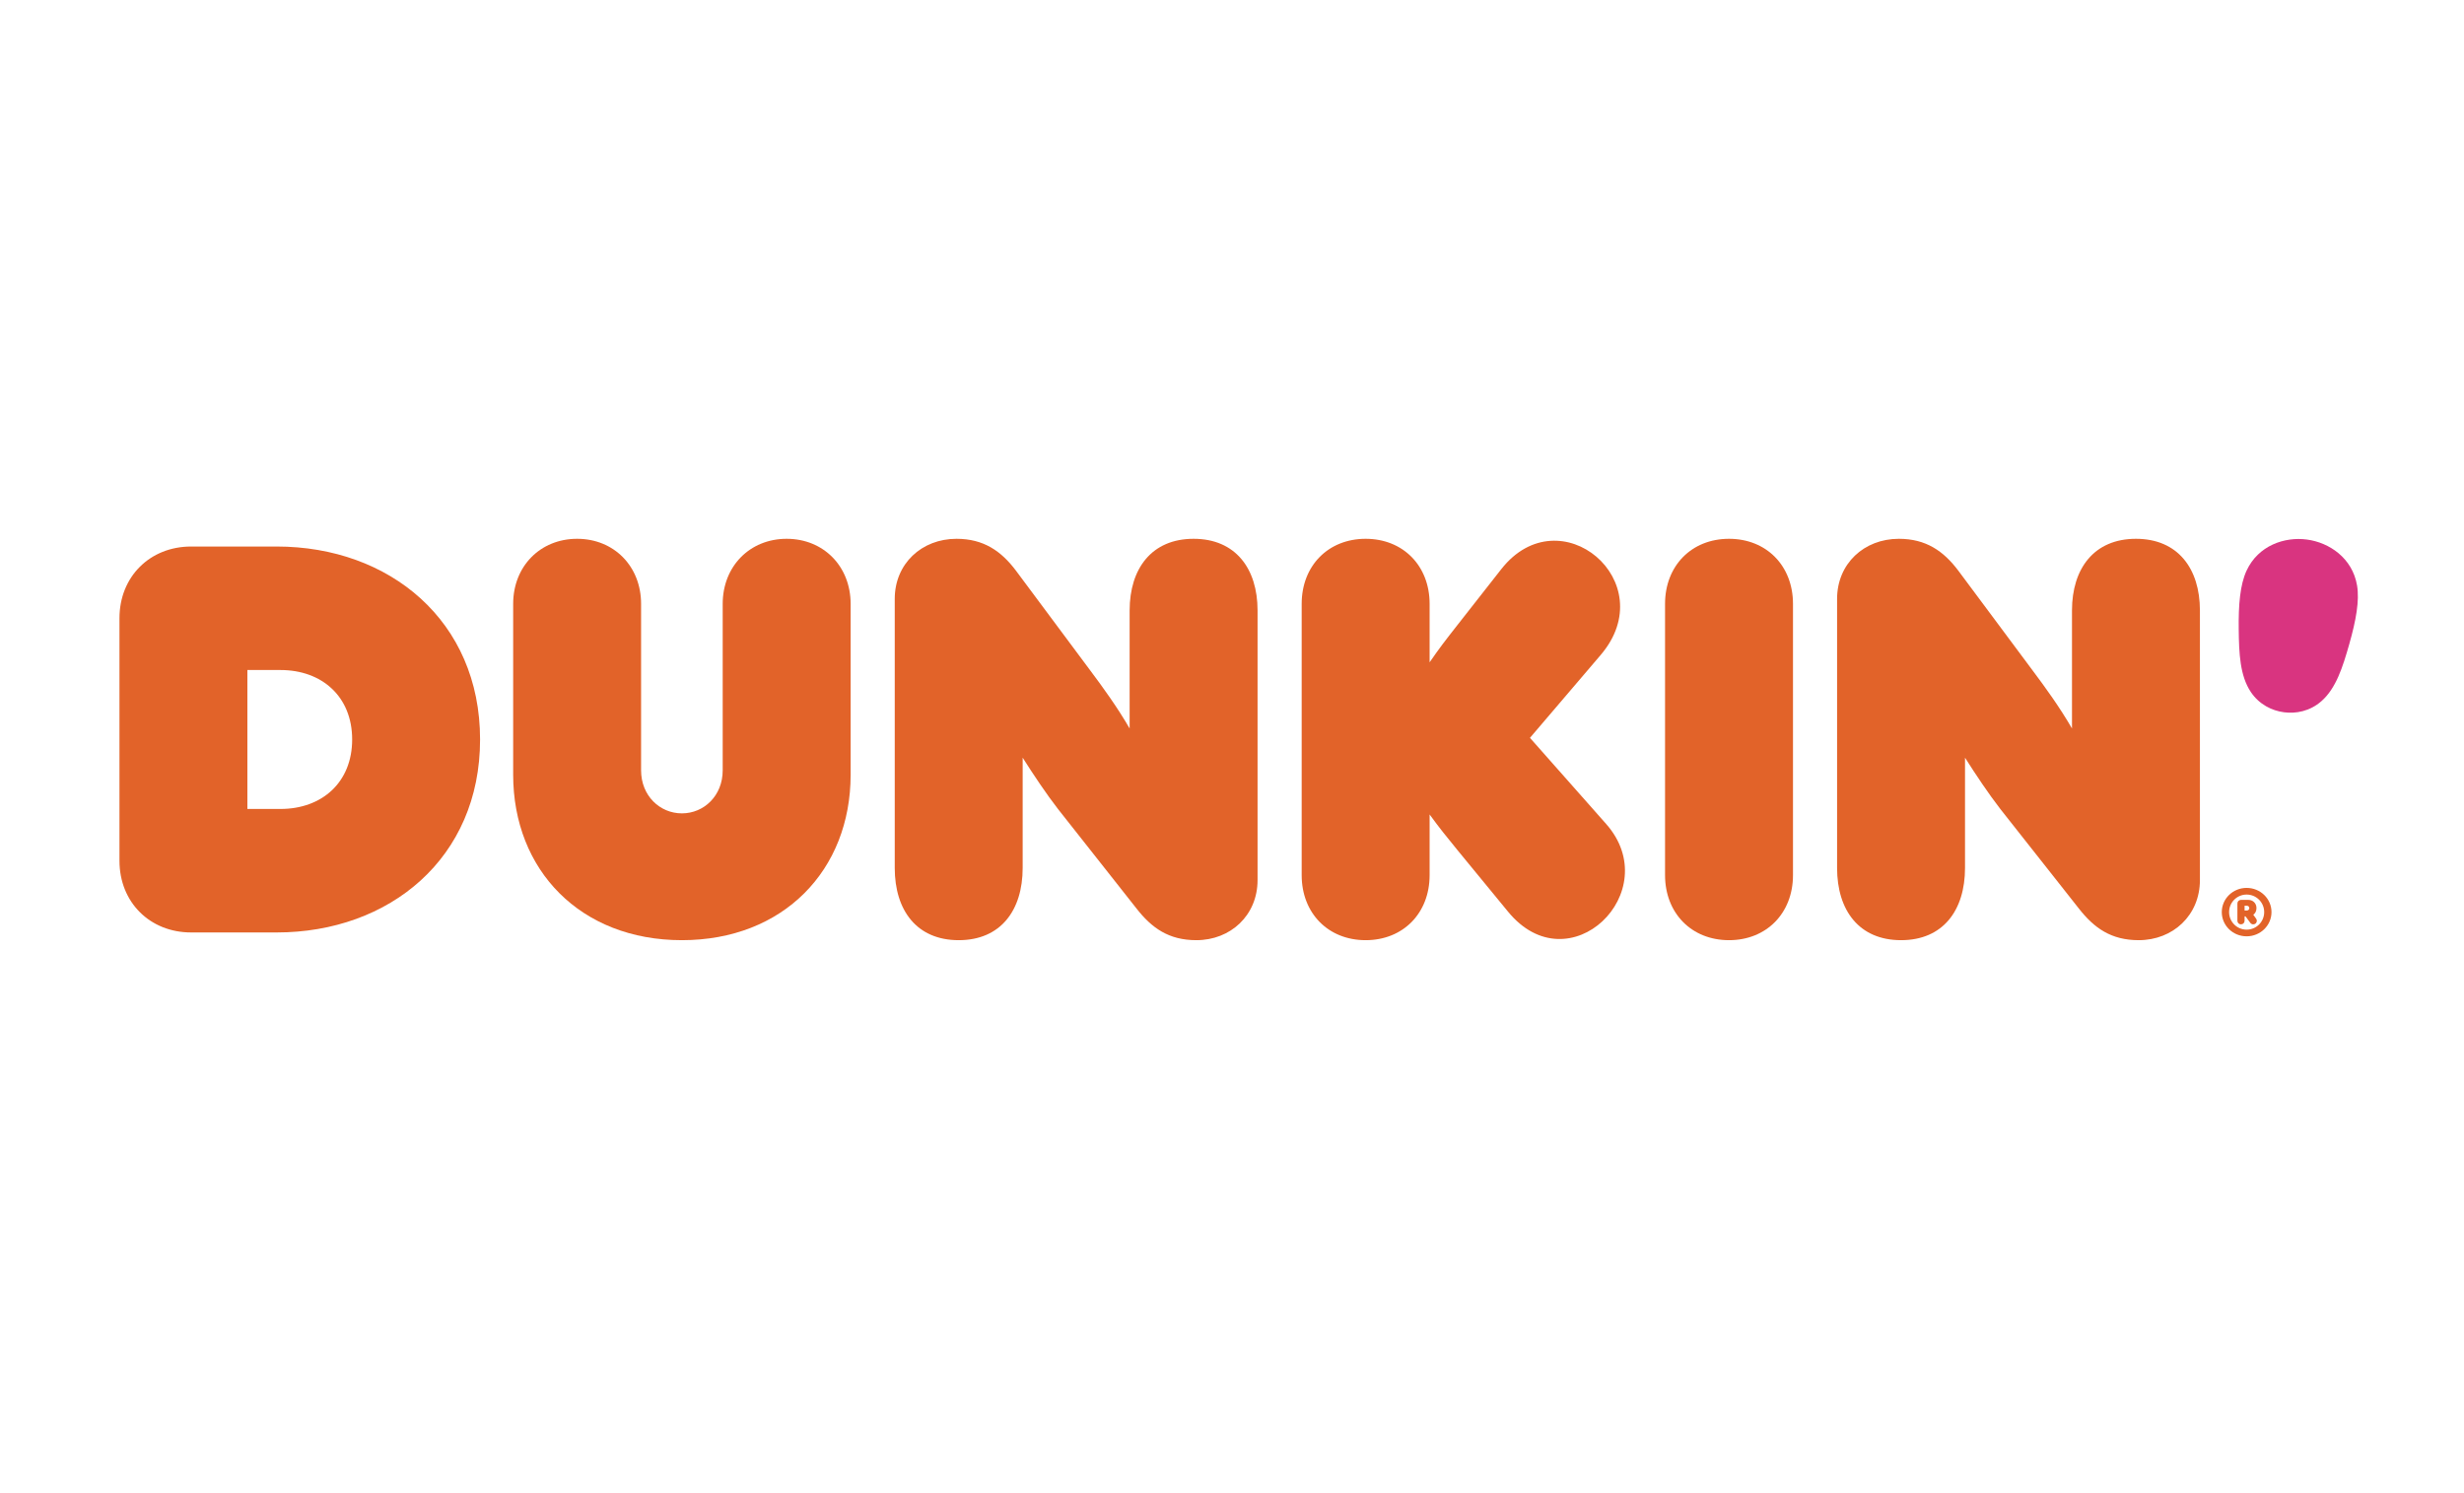
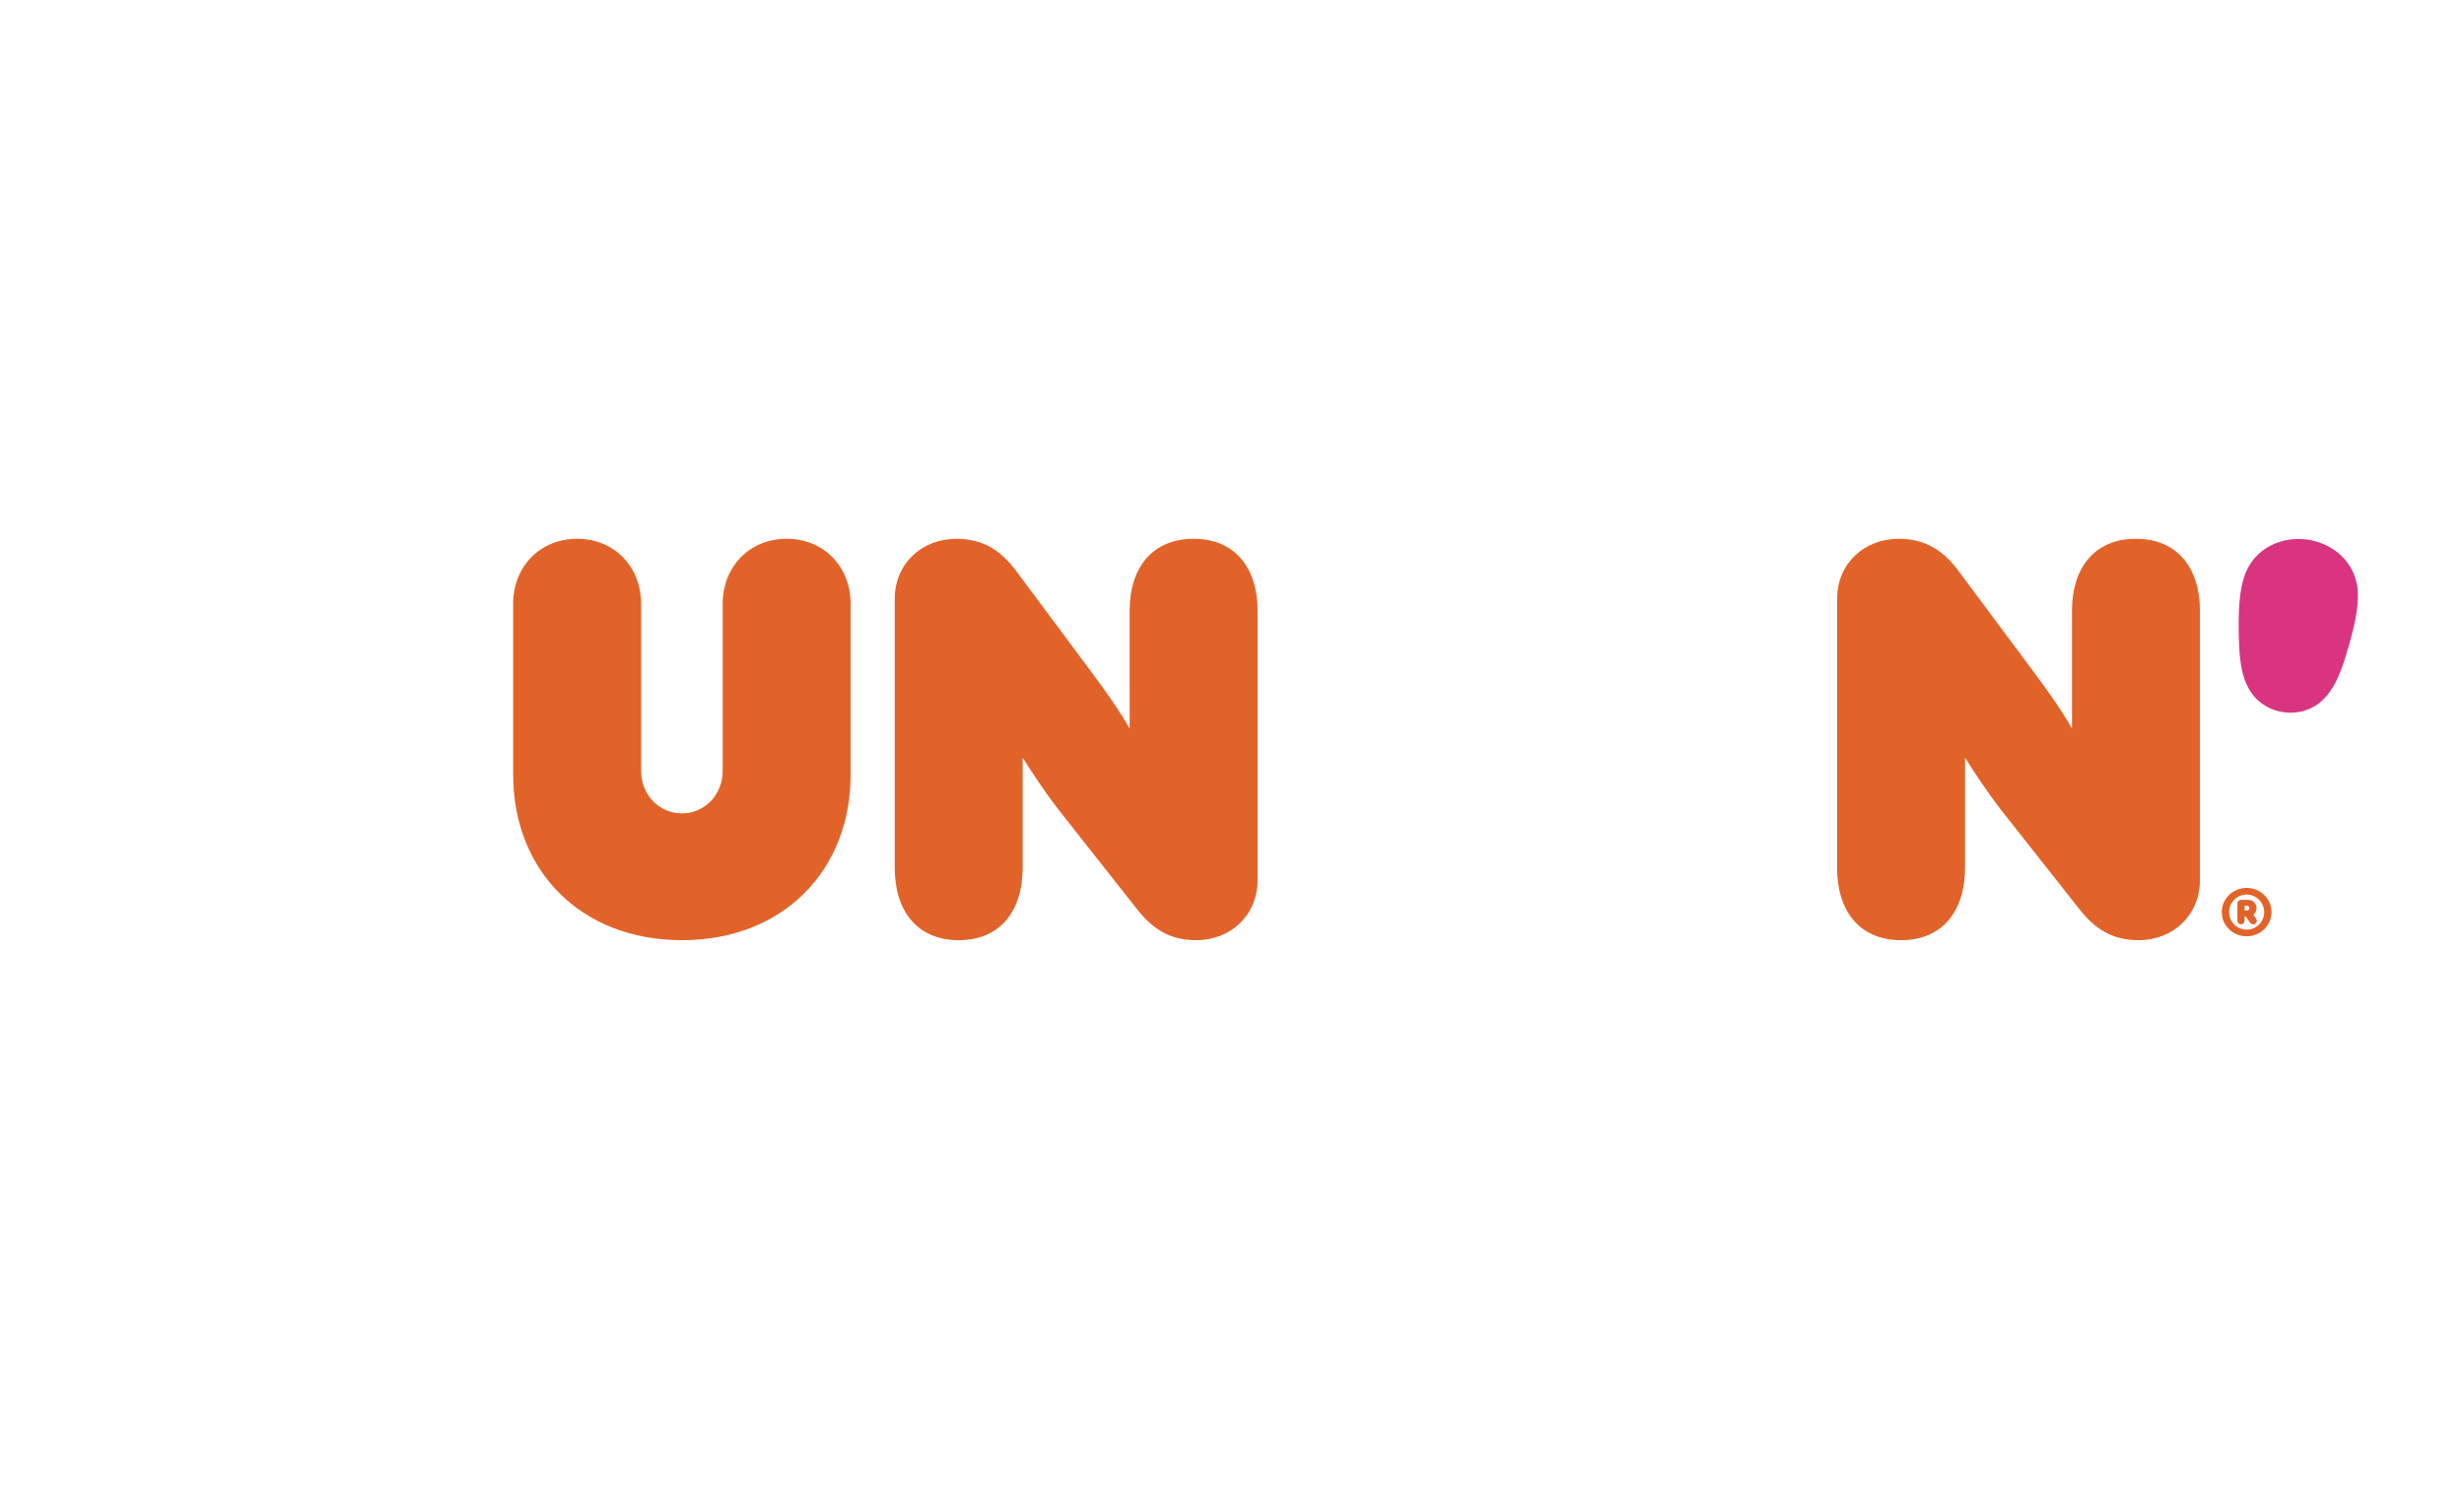
<svg xmlns="http://www.w3.org/2000/svg" width="165px" height="100px" viewBox="0 0 165 100" version="1.1">
  <title>logos/consumer/logo-dunkin-white</title>
  <defs>
    <filter id="filter-1">
      <feColorMatrix in="SourceGraphic" type="matrix" values="0 0 0 0 1 0 0 0 0 1 0 0 0 0 1 0 0 0 1 0" />
    </filter>
  </defs>
  <g id="logos/consumer/logo-dunkin-white" stroke="none" stroke-width="1" fill="none" fill-rule="evenodd">
    <g id="Group" transform="translate(0, -0)" filter="url(#filter-1)">
      <g transform="translate(8, 36.085)">
-         <path d="M10.782,18.093 C13.551,18.093 15.582,16.321 15.582,13.44 C15.582,10.56 13.551,8.788 10.782,8.788 L8.566,8.788 L8.566,18.093 L10.782,18.093 Z M6.75015599e-14,21.564 L6.75015599e-14,5.317 C6.75015599e-14,2.548 2.031,0.517 4.8,0.517 L10.523,0.517 C18.093,0.517 24.148,5.502 24.148,13.44 C24.148,21.379 18.093,26.364 10.523,26.364 L4.8,26.364 C2.031,26.364 6.75015599e-14,24.333 6.75015599e-14,21.564 L6.75015599e-14,21.564 Z" id="Fill-1" fill="#E26329" />
        <path d="M26.364,15.804 L26.364,4.357 C26.364,1.846 28.173,1.77635684e-15 30.647,1.77635684e-15 C33.121,1.77635684e-15 34.93,1.846 34.93,4.357 L34.93,15.508 C34.93,17.207 36.186,18.388 37.663,18.388 C39.14,18.388 40.395,17.207 40.395,15.508 L40.395,4.357 C40.395,1.846 42.204,1.77635684e-15 44.678,1.77635684e-15 C47.152,1.77635684e-15 48.962,1.846 48.962,4.357 L48.962,15.804 C48.962,22.192 44.457,26.881 37.663,26.881 C30.869,26.881 26.364,22.192 26.364,15.804" id="Fill-3" fill="#E26329" />
        <path d="M51.916,22.044 L51.916,4.025 C51.916,1.662 53.725,1.77635684e-15 56.051,1.77635684e-15 C57.86,1.77635684e-15 59.042,0.812 60.039,2.142 L64.987,8.788 C65.873,9.969 66.833,11.299 67.645,12.702 L67.645,4.8 C67.645,1.994 69.122,1.77635684e-15 71.929,1.77635684e-15 C74.735,1.77635684e-15 76.212,1.994 76.212,4.8 L76.212,22.856 C76.212,25.219 74.403,26.881 72.113,26.881 C70.267,26.881 69.122,26.069 68.089,24.739 L62.845,18.093 C62.07,17.096 61.184,15.767 60.482,14.659 L60.482,22.044 C60.482,24.887 59.005,26.881 56.199,26.881 C53.393,26.881 51.916,24.887 51.916,22.044" id="Fill-4" fill="#E26329" />
-         <path d="M92.976,24.961 L89.579,20.825 C88.767,19.828 88.434,19.422 87.733,18.462 L87.733,22.524 C87.733,25.072 85.96,26.881 83.45,26.881 C80.939,26.881 79.166,25.072 79.166,22.524 L79.166,4.357 C79.166,1.809 80.939,1.77635684e-15 83.45,1.77635684e-15 C85.96,1.77635684e-15 87.733,1.809 87.733,4.357 L87.733,8.271 C88.397,7.311 88.767,6.831 89.579,5.797 L92.533,2.031 C96.447,-2.954 103.389,2.88 99.179,7.791 L94.453,13.33 L99.548,19.09 C103.573,23.632 97.075,29.982 92.976,24.961" id="Fill-5" fill="#E26329" />
-         <path d="M103.499,22.524 L103.499,4.357 C103.499,1.809 105.272,1.77635684e-15 107.783,1.77635684e-15 C110.293,1.77635684e-15 112.066,1.809 112.066,4.357 L112.066,22.524 C112.066,25.072 110.293,26.881 107.783,26.881 C105.272,26.881 103.499,25.072 103.499,22.524" id="Fill-6" fill="#E26329" />
        <path d="M115.019,22.044 L115.019,4.025 C115.019,1.662 116.829,1.77635684e-15 119.155,1.77635684e-15 C120.964,1.77635684e-15 122.146,0.812 123.143,2.142 L128.091,8.788 C128.977,9.969 129.937,11.299 130.749,12.702 L130.749,4.8 C130.749,1.994 132.226,1.77635684e-15 135.032,1.77635684e-15 C137.839,1.77635684e-15 139.316,1.994 139.316,4.8 L139.316,22.856 C139.316,25.219 137.506,26.881 135.217,26.881 C133.37,26.881 132.226,26.069 131.192,24.739 L125.949,18.093 C125.174,17.096 124.287,15.767 123.586,14.659 L123.586,22.044 C123.586,24.887 122.109,26.881 119.303,26.881 C116.496,26.881 115.019,24.887 115.019,22.044" id="Fill-7" fill="#E26329" />
        <path d="M146.481,0.05 C147.966,0.245 149.527,1.279 149.839,3.127 C150.009,4.138 149.771,5.457 149.315,7.06 C148.877,8.601 148.43,10.019 147.447,10.879 C146.669,11.56 145.728,11.72 144.961,11.619 L144.924,11.614 C144.158,11.511 143.291,11.111 142.718,10.25 C141.996,9.163 141.933,7.677 141.914,6.076 C141.892,4.409 142.007,3.074 142.436,2.142 C143.22,0.441 144.997,-0.15 146.481,0.05" id="Fill-8" fill="#D93480" />
        <path d="M142.307,24.894 L142.444,24.894 C142.547,24.894 142.623,24.836 142.623,24.734 C142.623,24.632 142.547,24.574 142.444,24.574 L142.307,24.574 L142.307,24.894 Z M143.055,25.406 C143.095,25.464 143.126,25.513 143.126,25.58 C143.126,25.722 143.028,25.82 142.885,25.82 C142.805,25.82 142.733,25.78 142.689,25.718 L142.369,25.286 L142.307,25.286 L142.307,25.575 C142.307,25.718 142.204,25.82 142.066,25.82 C141.923,25.82 141.826,25.718 141.826,25.575 L141.826,24.427 C141.826,24.284 141.928,24.182 142.071,24.182 L142.552,24.182 C142.863,24.182 143.103,24.404 143.103,24.734 C143.103,24.93 143.019,25.086 142.89,25.179 L143.055,25.406 Z M143.62,25.001 C143.62,24.351 143.095,23.826 142.444,23.826 C141.795,23.826 141.27,24.351 141.27,25.001 C141.27,25.651 141.795,26.176 142.444,26.176 C143.095,26.176 143.62,25.651 143.62,25.001 Z M144.109,25.001 C144.109,25.896 143.366,26.622 142.444,26.622 C141.522,26.622 140.78,25.896 140.78,25.001 C140.78,24.106 141.522,23.38 142.444,23.38 C143.366,23.38 144.109,24.106 144.109,25.001 L144.109,25.001 Z" id="Fill-10" fill="#E26329" />
      </g>
    </g>
  </g>
</svg>